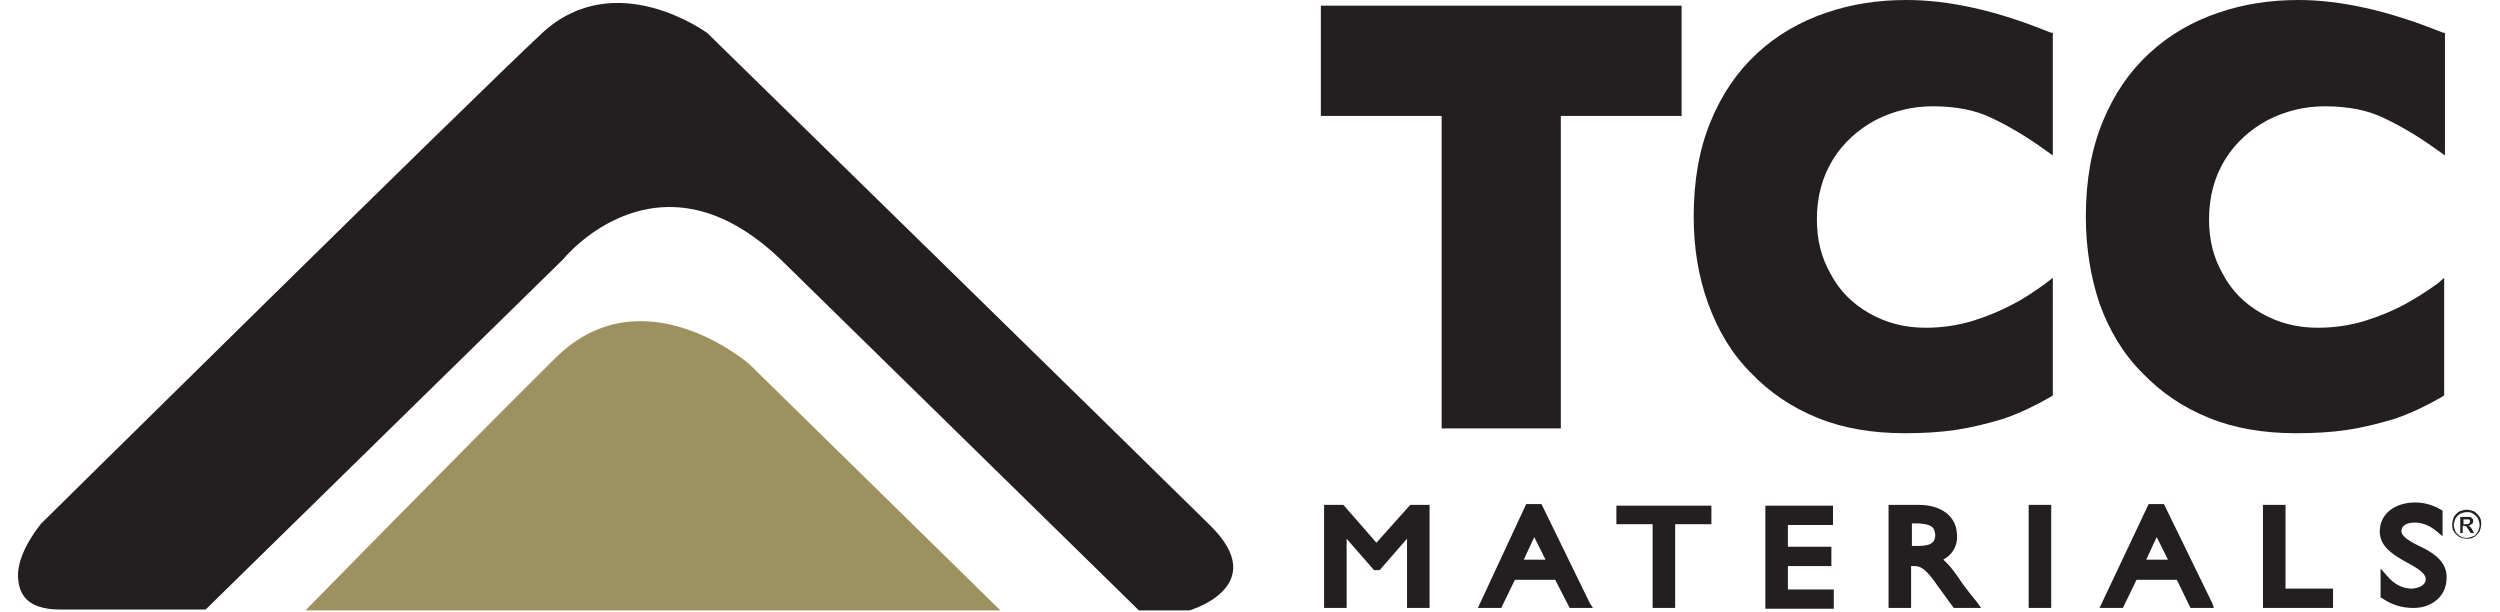
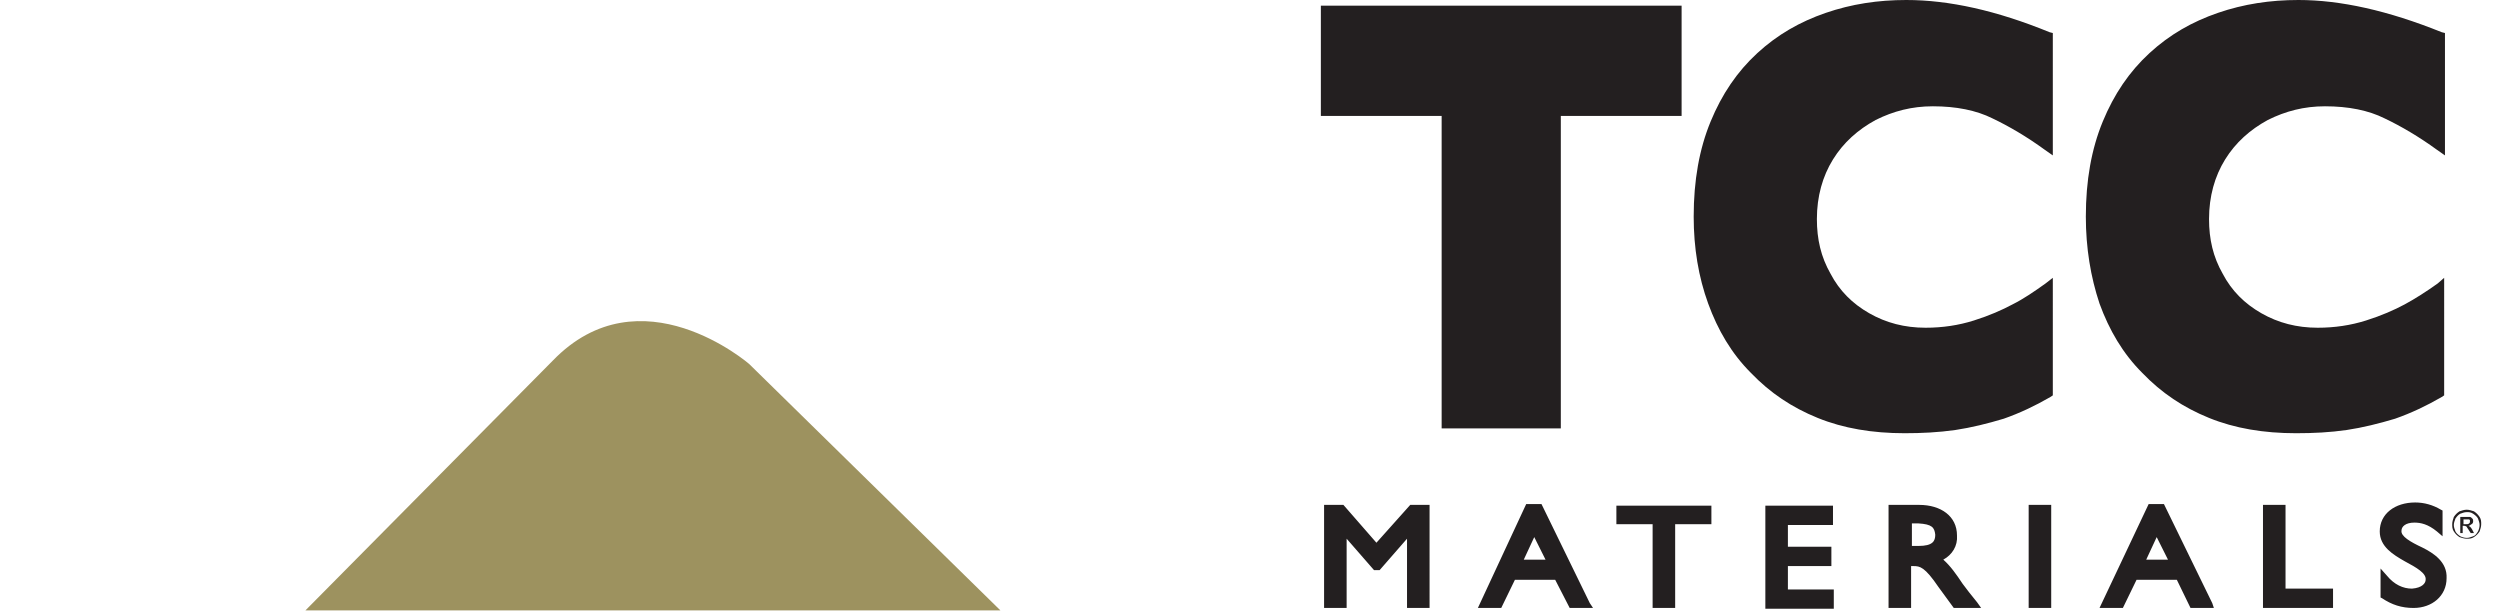
<svg xmlns="http://www.w3.org/2000/svg" viewBox="0 0 306 76" aria-labelledby="theLogoTitle" width="192" height="47">
  <title id="theLogoTitle">TCC Materials</title>
  <g id="logoMark">
-     <path fill="#231F20" d="M0,71.6c0.1,1.9,0.8,4.1,5.3,4.1h18l44.4-43.5c0,0,11.9-14.8,27.3,0.3l44.2,43.3h6.3c0,0,10.3-3,2.5-10.6    c-7.8-7.7-62.4-61.1-62.4-61.1s-11.4-8.4-20.5,0C56.1,12.5,2.9,65,2.9,65S-0.1,68.5,0,71.6z" />
-     <path fill="#9D925F" d="M35.7,75.8H122L90.8,45.2c0,0-13.5-11.7-24.4-0.4C55.5,55.6,35.7,75.8,35.7,75.8L35.7,75.8z" />
+     <path fill="#9D925F" d="M35.7,75.8H122L90.8,45.2c0,0-13.5-11.7-24.4-0.4L35.7,75.8z" />
  </g>
  <g id="logoType">
    <path fill="#231F20" d="M161.8,0.7v13.7h15v38.8h14.8V14.4h15v-0.6V0.7H161.8z M251.8,35.2c-1.4,1-2.7,1.9-4.1,2.6    c-1.3,0.7-2.9,1.4-4.8,2c-1.9,0.6-3.9,0.9-6,0.9c-2.6,0-4.9-0.6-7-1.8c-2.1-1.2-3.7-2.8-4.8-4.9c-1.2-2.1-1.7-4.3-1.7-6.8    c0-2.8,0.7-5.3,2-7.4c1.3-2.1,3.1-3.7,5.3-4.9c2.2-1.1,4.5-1.7,7.1-1.7c2.9,0,5.4,0.5,7.4,1.5c2.1,1,4.3,2.3,6.5,3.9l1,0.7V4.1    l-0.4-0.1C245.7,1.3,239.8,0,234.5,0c-3.5,0-6.8,0.5-10,1.6c-3.2,1.1-6,2.7-8.5,5c-2.5,2.3-4.4,5.1-5.8,8.5s-2.1,7.3-2.1,11.8    c0,3.9,0.6,7.5,1.8,10.8c1.2,3.3,2.9,6.2,5.3,8.6c2.4,2.5,5.1,4.3,8.3,5.6c3.2,1.3,6.8,1.9,10.8,1.9c2.1,0,4.2-0.1,6.3-0.4    c2-0.3,4-0.8,6-1.4c2-0.7,3.9-1.6,5.8-2.7l0.3-0.2V34.5L251.8,35.2L251.8,35.2z M300.5,35.2c-1.4,1-2.8,1.9-4.1,2.6    c-1.3,0.7-2.9,1.4-4.8,2c-1.9,0.6-3.9,0.9-6,0.9c-2.6,0-4.9-0.6-7-1.8c-2.1-1.2-3.7-2.8-4.8-4.9c-1.2-2.1-1.7-4.3-1.7-6.8    c0-2.8,0.7-5.3,2-7.4c1.3-2.1,3.1-3.7,5.3-4.9c2.2-1.1,4.5-1.7,7.1-1.7c2.9,0,5.4,0.5,7.4,1.5c2.1,1,4.3,2.3,6.5,3.9l1,0.7V4.1    l-0.4-0.1C294.3,1.3,288.4,0,283.2,0c-3.5,0-6.8,0.5-10,1.6c-3.2,1.1-6,2.7-8.5,5c-2.5,2.3-4.4,5.1-5.8,8.5    c-1.4,3.4-2.1,7.3-2.1,11.8c0,3.9,0.6,7.5,1.7,10.8c1.2,3.3,2.9,6.2,5.3,8.6c2.4,2.5,5.1,4.3,8.3,5.6c3.2,1.3,6.8,1.9,10.8,1.9    c2.2,0,4.2-0.1,6.3-0.4c2-0.3,4-0.8,6-1.4c2-0.7,3.9-1.6,5.8-2.7l0.3-0.2V34.5L300.5,35.2L300.5,35.2z M172.9,62.7l-4.2,4.7    l-4.1-4.7h-2.4v12.8h2.8v-8.6l3.4,3.9h0.5h0.2l3.4-3.9v8.6h2.8v-0.4V62.7H172.9z M195.2,74.9l-6-12.3h-1.9l-6,12.9h2.9l1.7-3.5h5    l1.8,3.5h2.9L195.2,74.9L195.2,74.9z M187,69.5l1.3-2.8l1.4,2.8L187,69.5L187,69.5z M198.5,62.7v2.4h4.5v10.4h2.8V65.1h4.5v-0.4    v-1.5v-0.4H198.5z M219.8,73.1v-2.8h5.4v-2.4h-5.4v-2.7h5.6v-0.5v-1.5v-0.4H217v12.8h8.5v-2.4H219.8z M243.3,74.8    c-0.9-1.1-1.2-1.5-1.8-2.3c-0.8-1.2-1.5-2.2-2.4-3c1.1-0.6,1.8-1.7,1.7-3c0-2.4-2-3.8-4.7-3.8h-3.8v12.8h2.8v-5.2h0.3    c0.8,0,1.4,0.1,3.1,2.6l1.9,2.6h3.4L243.3,74.8L243.3,74.8z M238.1,66.4c0,0.8-0.3,1.4-2.1,1.4h-0.8V65h0.8    C237.7,65.1,238,65.5,238.1,66.4L238.1,66.4L238.1,66.4z M249.7,62.7v12.8h2.8v-0.4V62.7H249.7z M272.5,74.9l-6-12.3h-1.9    l-6.1,12.9h2.9l1.7-3.5h5l1.7,3.5h2.9L272.5,74.9L272.5,74.9z M264.3,69.5l1.3-2.8l1.4,2.8H264.3L264.3,69.5z M281.6,73.1V62.7    h-2.8v12.8h8.7v-2.4H281.6z M298.6,68c-1.5-0.7-2.7-1.4-2.6-2.1c0-0.5,0.5-1,1.6-1c0.8,0,1.7,0.2,2.8,1.1l0.7,0.6v-3.2l-0.2-0.1    c-1-0.6-2.1-0.9-3.2-0.9c-2.5,0-4.4,1.4-4.4,3.6c0,1.9,1.7,2.9,3.1,3.7c1.5,0.8,2.7,1.5,2.6,2.3c0,0.4-0.4,1-1.7,1.1    c-1.1,0-2.2-0.5-3.1-1.6l-0.8-0.9v3.6l0.2,0.1c1.2,0.8,2.4,1.2,3.9,1.2h0c2.3,0,4.1-1.5,4.1-3.7C301.7,69.8,300,68.7,298.6,68    L298.6,68z M304.1,63.3c0.3,0,0.6,0.1,0.9,0.2c0.3,0.2,0.5,0.4,0.7,0.7c0.2,0.3,0.2,0.6,0.2,0.9s-0.1,0.6-0.2,0.9    c-0.2,0.3-0.4,0.5-0.7,0.7c-0.3,0.2-0.6,0.2-0.9,0.2s-0.6-0.1-0.9-0.2c-0.3-0.2-0.5-0.4-0.7-0.7c-0.2-0.3-0.2-0.6-0.2-0.9    c0-0.3,0.1-0.6,0.2-0.9c0.2-0.3,0.4-0.5,0.7-0.7C303.5,63.4,303.8,63.3,304.1,63.3L304.1,63.3z M304.1,63.6c-0.3,0-0.5,0.1-0.8,0.2    c-0.2,0.1-0.4,0.3-0.6,0.6c-0.1,0.3-0.2,0.5-0.2,0.8s0.1,0.5,0.2,0.8c0.1,0.2,0.3,0.4,0.6,0.6c0.2,0.1,0.5,0.2,0.8,0.2    c0.3,0,0.5-0.1,0.8-0.2s0.4-0.3,0.6-0.6c0.1-0.2,0.2-0.5,0.2-0.8s-0.1-0.5-0.2-0.8c-0.1-0.2-0.3-0.4-0.6-0.6S304.4,63.6,304.1,63.6    L304.1,63.6z M303.3,66.2v-2h0.7c0.2,0,0.4,0,0.5,0c0.1,0,0.2,0.1,0.3,0.2c0.1,0.1,0.1,0.2,0.1,0.3c0,0.1,0,0.3-0.2,0.4    s-0.2,0.2-0.4,0.2c0.1,0,0.1,0.1,0.2,0.1c0.1,0.1,0.2,0.2,0.3,0.4l0.2,0.4h-0.4l-0.2-0.3c-0.1-0.2-0.3-0.4-0.3-0.5    c-0.1,0-0.1-0.1-0.3-0.1h-0.2v0.9L303.3,66.2L303.3,66.2z M303.6,65.1h0.4c0.2,0,0.3,0,0.4-0.1s0.1-0.1,0.1-0.2c0-0.1,0-0.1,0-0.2    c0,0-0.1-0.1-0.1-0.1s-0.2,0-0.3,0h-0.4V65.1L303.6,65.1z" />
  </g>
</svg>